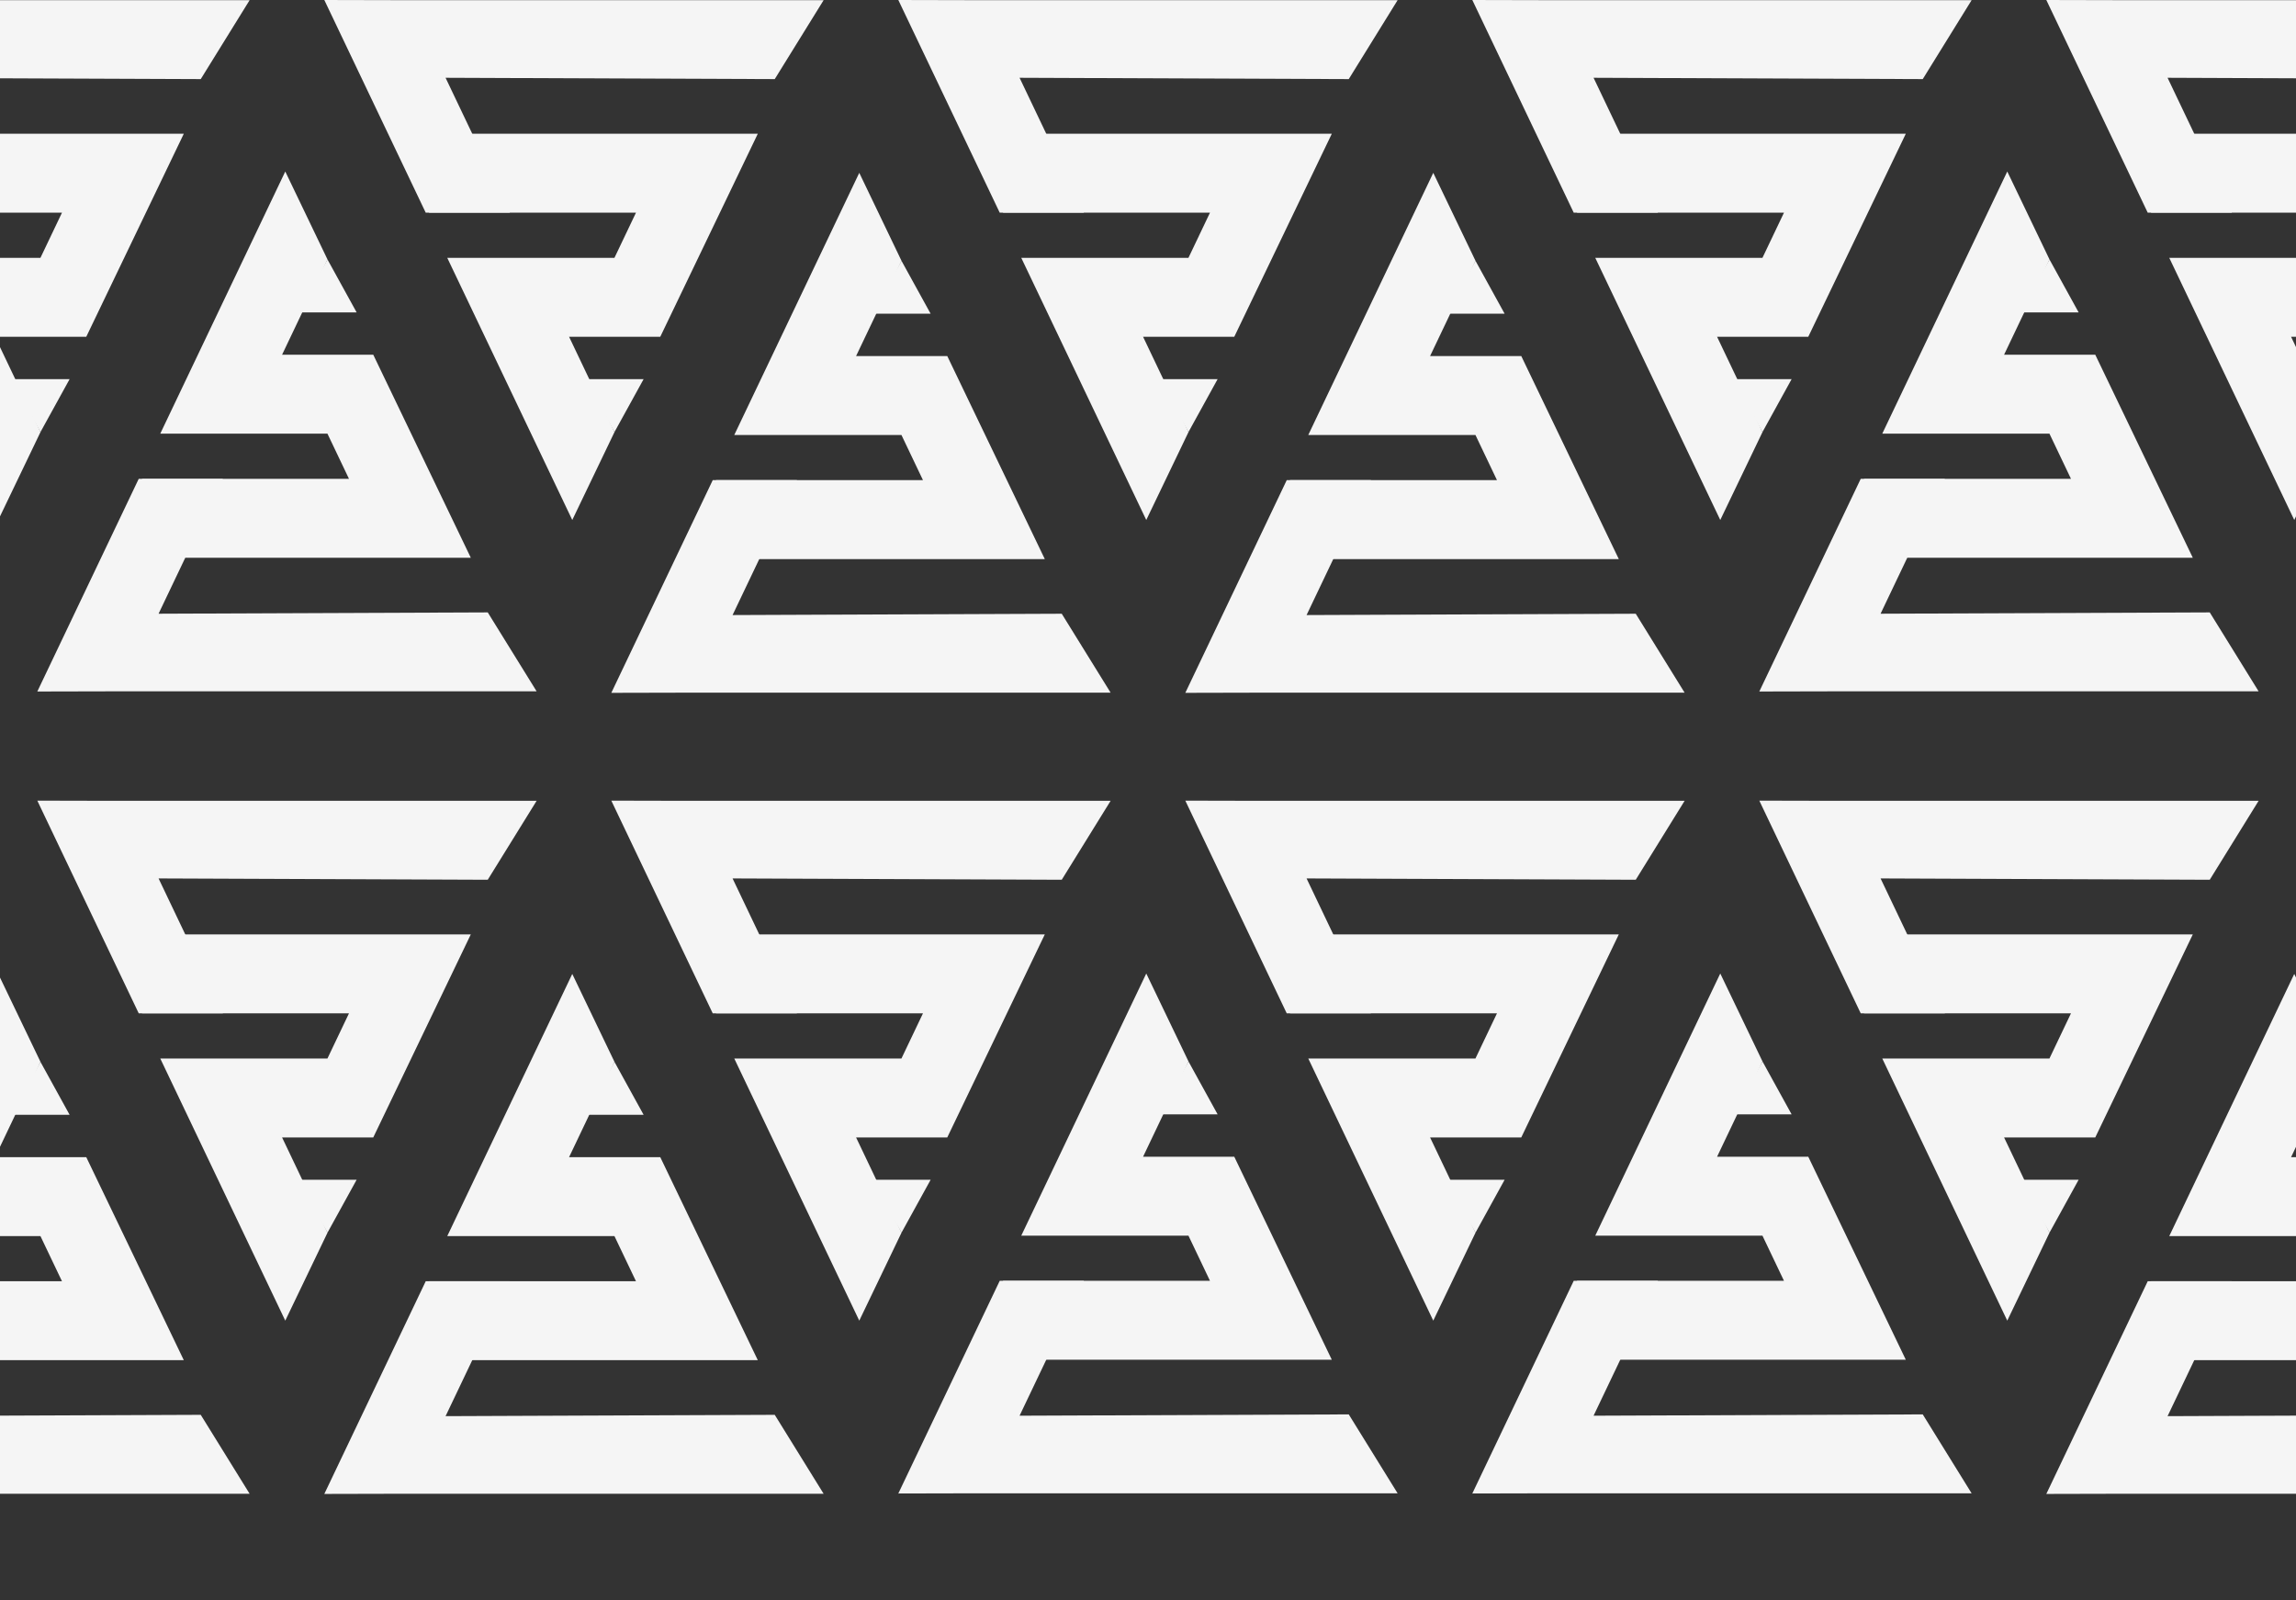
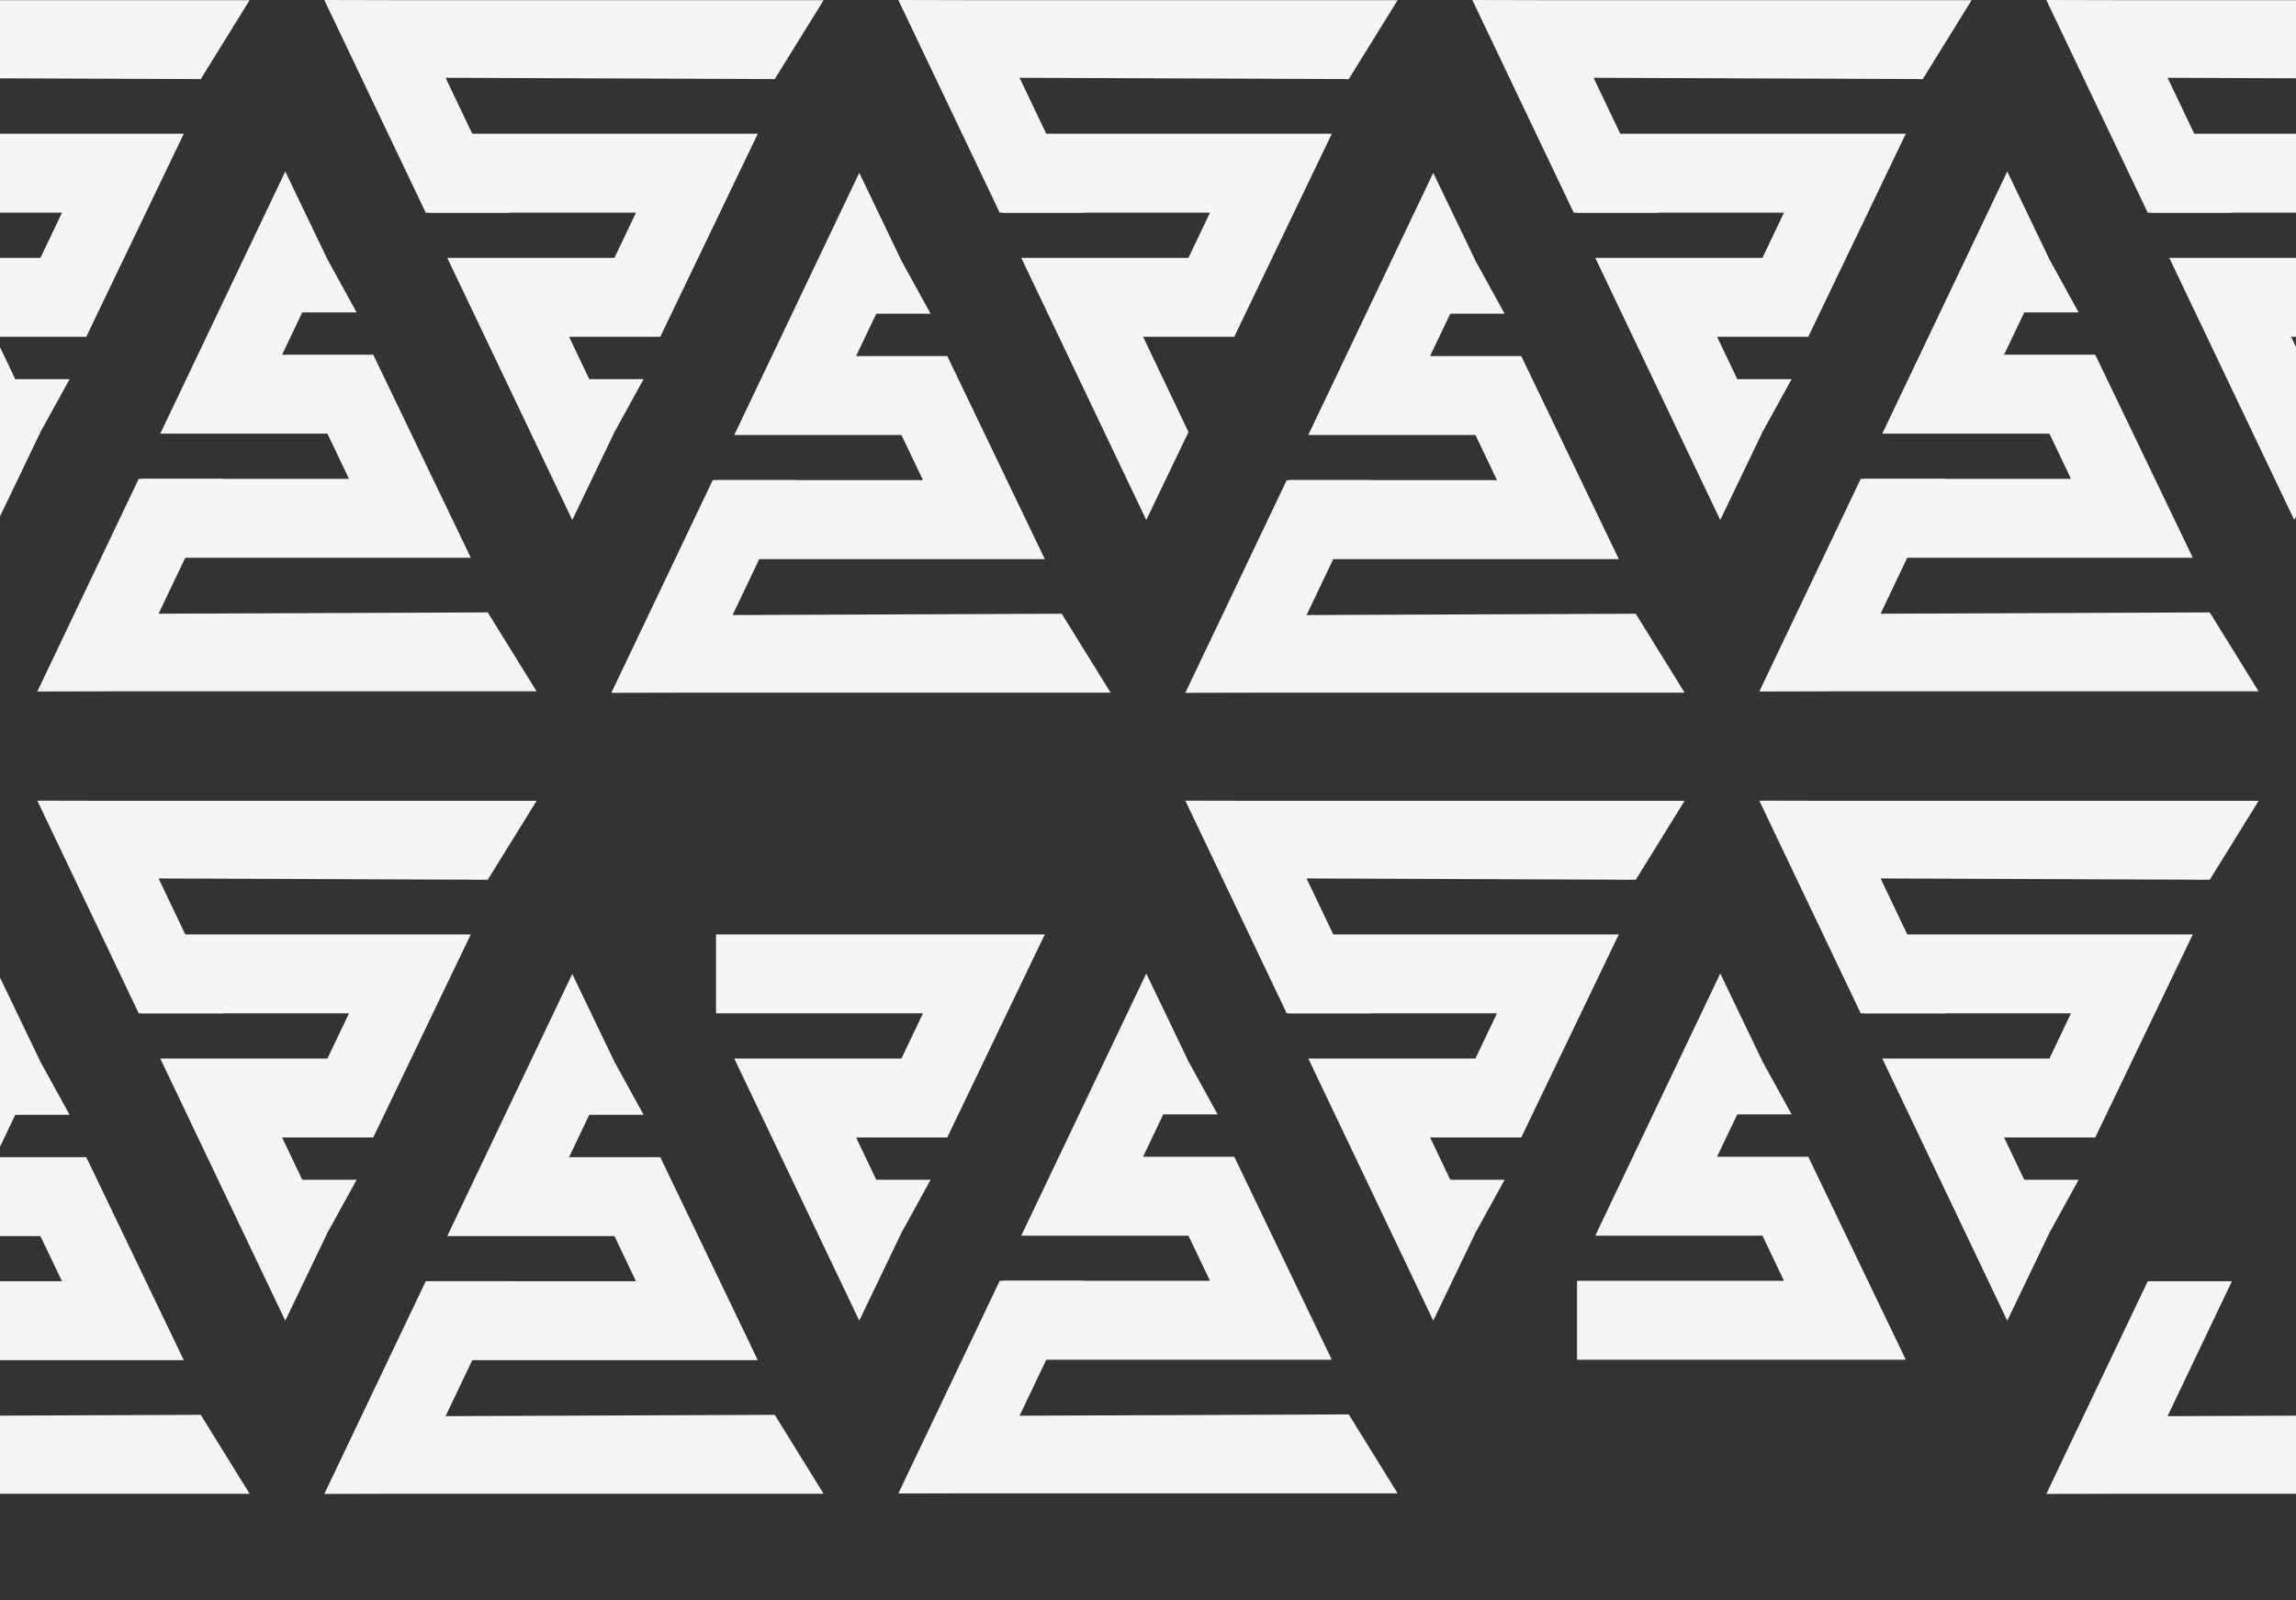
<svg xmlns="http://www.w3.org/2000/svg" width="2584" height="1801" viewBox="0 0 2584 1801" fill="none">
  <rect x="0" y="0" width="2584" height="1801" fill="#333333" stroke="none" />
  <g clip-path="url(#clip0_19_12)">
    <path d="M45.567 486.169L12.777 426.638H78.357L45.567 486.169Z" fill="#F5F5F5" />
    <path d="M206.856 150.51H132.226H112.114H-163.154V239.34H69.751L45.515 290.16H-47.904L-47.905 290.159H-142.635L-48.975 486.573L-1.947 585.164L45.568 486.209L-1.6 387.254L-5.54 378.99H97.086L206.856 150.51Z" fill="#F5F5F5" />
    <path d="M280.934 0.184H-200.644L-281 8.63915e-05L-239.531 86.962L-239.451 87.149H-239.442L-166.868 239.341H-72.142L-144.54 87.529L225.932 89.014L280.934 0.184Z" fill="#F5F5F5" />
    <path d="M45.567 1195L12.777 1254.53H78.357L45.567 1195Z" fill="#F5F5F5" />
    <path d="M206.857 1530.65H132.227H112.115H-163.153L-163.153 1441.82H69.751L45.516 1391H-47.903L-47.904 1391.01H-142.634L-48.974 1194.59L-1.946 1096L45.568 1194.95L-1.599 1293.91L-5.539 1302.17H97.087L206.857 1530.65Z" fill="#F5F5F5" />
    <path d="M280.934 1680.98H-200.644L-281 1681.17L-239.531 1594.2L-239.451 1594.02H-239.442L-166.868 1441.82H-72.142L-144.54 1593.64L225.932 1592.15L280.934 1680.98Z" fill="#F5F5F5" />
    <path d="M2790.86 150.51H2716.23H2696.11H2420.85V239.34H2653.75L2629.52 290.16H2536.1L2536.09 290.159H2441.37L2535.03 486.573L2582.05 585.164L2629.57 486.209L2582.4 387.254L2578.46 378.99H2681.09L2790.86 150.51Z" fill="#F5F5F5" />
    <path d="M2864.93 0.184H2383.36L2303 8.63915e-05L2344.47 86.962L2344.55 87.149H2344.56L2417.13 239.341H2511.86L2439.46 87.529L2809.93 89.014L2864.93 0.184Z" fill="#F5F5F5" />
-     <path d="M2790.86 1530.65H2716.23H2696.11H2420.85V1441.82H2653.75L2629.52 1391H2536.1L2536.1 1391.01H2441.37L2535.03 1194.59L2582.05 1096L2629.57 1194.95L2582.4 1293.91L2578.46 1302.17H2681.09L2790.86 1530.65Z" fill="#F5F5F5" />
    <path d="M2864.93 1680.98H2383.36L2303 1681.17L2344.47 1594.2L2344.55 1594.02H2344.56L2417.13 1441.82H2511.86L2439.46 1593.64L2809.93 1592.15L2864.93 1680.98Z" fill="#F5F5F5" />
-     <path d="M1337.57 486.169L1304.78 426.638H1370.36L1337.57 486.169Z" fill="#F5F5F5" />
    <path d="M1498.86 150.51H1424.23H1404.11H1128.85V239.34H1361.75L1337.52 290.16H1244.1L1244.09 290.159H1149.37L1243.03 486.573L1290.05 585.164L1337.57 486.209L1290.4 387.254L1286.46 378.99H1389.09L1498.86 150.51Z" fill="#F5F5F5" />
    <path d="M1572.93 0.184H1091.36L1011 8.63915e-05L1052.47 86.962L1052.55 87.149H1052.56L1125.13 239.341H1219.86L1147.46 87.529L1517.93 89.014L1572.93 0.184Z" fill="#F5F5F5" />
    <path d="M691.567 486.169L658.777 426.638H724.357L691.567 486.169Z" fill="#F5F5F5" />
    <path d="M852.856 150.51H778.226H758.114H482.846V239.34H715.751L691.515 290.16H598.096L598.095 290.159H503.365L597.025 486.573L644.053 585.164L691.567 486.209L644.4 387.254L640.46 378.99H743.086L852.856 150.51Z" fill="#F5F5F5" />
    <path d="M926.934 0.184H445.356L365 8.63915e-05L406.469 86.962L406.549 87.149H406.558L479.132 239.341H573.858L501.46 87.529L871.932 89.014L926.934 0.184Z" fill="#F5F5F5" />
    <path d="M1014.57 293.504L981.777 353.035H1047.36L1014.57 293.504Z" fill="#F5F5F5" />
    <path d="M1175.86 629.162H1101.23H1081.11H805.847V540.332H1038.75L1014.52 489.512H921.097L921.096 489.513H826.366L920.026 293.099L967.054 194.508L1014.57 293.463L967.401 392.417L963.461 400.682H1066.09L1175.86 629.162Z" fill="#F5F5F5" />
    <path d="M1249.93 779.489L768.356 779.489L688 779.673L729.469 692.711L729.549 692.524H729.558L802.132 540.332H896.858L824.46 692.144L1194.93 690.659L1249.93 779.489Z" fill="#F5F5F5" />
    <path d="M1983.57 486.169L1950.78 426.638H2016.36L1983.57 486.169Z" fill="#F5F5F5" />
    <path d="M2144.86 150.51H2070.23H2050.11H1774.85V239.34H2007.75L1983.52 290.16H1890.1L1890.1 290.159H1795.37L1889.03 486.573L1936.05 585.164L1983.57 486.209L1936.4 387.254L1932.46 378.99H2035.09L2144.86 150.51Z" fill="#F5F5F5" />
    <path d="M2218.93 0.184H1737.36L1657 8.63915e-05L1698.47 86.962L1698.55 87.149H1698.56L1771.13 239.341H1865.86L1793.46 87.529L2163.93 89.014L2218.93 0.184Z" fill="#F5F5F5" />
    <path d="M1660.57 293.504L1627.78 353.035H1693.36L1660.57 293.504Z" fill="#F5F5F5" />
    <path d="M1821.86 629.162H1747.23H1727.11H1451.85V540.332H1684.75L1660.52 489.512H1567.1L1567.1 489.513H1472.37L1566.03 293.099L1613.05 194.508L1660.57 293.463L1613.4 392.417L1609.46 400.682H1712.09L1821.86 629.162Z" fill="#F5F5F5" />
    <path d="M1895.93 779.489L1414.36 779.489L1334 779.673L1375.47 692.711L1375.55 692.524H1375.56L1448.13 540.332H1542.86L1470.46 692.144L1840.93 690.659L1895.93 779.489Z" fill="#F5F5F5" />
    <path d="M1660.57 1387.17L1627.78 1327.64H1693.36L1660.57 1387.17Z" fill="#F5F5F5" />
    <path d="M1821.86 1051.51H1747.23H1727.11H1451.85V1140.34H1684.75L1660.52 1191.16H1567.1L1567.09 1191.16H1472.37L1566.03 1387.57L1613.05 1486.16L1660.57 1387.21L1613.4 1288.25L1609.46 1279.99H1712.09L1821.86 1051.51Z" fill="#F5F5F5" />
    <path d="M1895.93 901.184H1414.36L1334 901L1375.47 987.962L1375.55 988.149H1375.56L1448.13 1140.34H1542.86L1470.46 988.529L1840.93 990.014L1895.93 901.184Z" fill="#F5F5F5" />
    <path d="M1014.57 1387.17L981.777 1327.64H1047.36L1014.57 1387.17Z" fill="#F5F5F5" />
    <path d="M1175.86 1051.51H1101.23H1081.11H805.846V1140.34H1038.75L1014.52 1191.16H921.096L921.095 1191.16H826.365L920.025 1387.57L967.053 1486.16L1014.57 1387.21L967.4 1288.25L963.46 1279.99H1066.09L1175.86 1051.51Z" fill="#F5F5F5" />
-     <path d="M1249.93 901.184H768.356L688 901L729.469 987.962L729.549 988.149H729.558L802.132 1140.34H896.858L824.46 988.529L1194.93 990.014L1249.93 901.184Z" fill="#F5F5F5" />
    <path d="M1337.57 1194.5L1304.78 1254.04H1370.36L1337.57 1194.5Z" fill="#F5F5F5" />
    <path d="M1498.86 1530.16H1424.23H1404.11H1128.85V1441.33H1361.75L1337.52 1390.51H1244.1L1244.1 1390.51H1149.37L1243.03 1194.1L1290.05 1095.51L1337.57 1194.46L1290.4 1293.42L1286.46 1301.68H1389.09L1498.86 1530.16Z" fill="#F5F5F5" />
    <path d="M1572.93 1680.49H1091.36L1011 1680.67L1052.47 1593.71L1052.55 1593.52H1052.56L1125.13 1441.33H1219.86L1147.46 1593.14L1517.93 1591.66L1572.93 1680.49Z" fill="#F5F5F5" />
    <path d="M691.567 1195L658.777 1254.53H724.357L691.567 1195Z" fill="#F5F5F5" />
    <path d="M852.857 1530.65H778.227H758.115H482.847V1441.82H715.752L691.516 1391H598.097L598.096 1391.01H503.366L597.026 1194.59L644.054 1096L691.568 1194.95L644.401 1293.91L640.461 1302.17H743.087L852.857 1530.65Z" fill="#F5F5F5" />
    <path d="M926.934 1680.98H445.356L365 1681.17L406.469 1594.2L406.549 1594.02H406.558L479.132 1441.82H573.858L501.46 1593.64L871.932 1592.15L926.934 1680.98Z" fill="#F5F5F5" />
    <path d="M368.567 291.996L335.777 351.528H401.357L368.567 291.996Z" fill="#F5F5F5" />
    <path d="M529.857 627.654H455.227H435.115H159.847L159.847 538.824H392.752L368.516 488.004H275.097L275.096 488.005H180.366L274.026 291.591L321.054 193L368.568 291.955L321.401 390.91L317.461 399.174H420.087L529.857 627.654Z" fill="#F5F5F5" />
    <path d="M603.934 777.981L122.356 777.981L42 778.165L83.469 691.203L83.549 691.016H83.558L156.132 538.824H250.858L178.46 690.636L548.932 689.151L603.934 777.981Z" fill="#F5F5F5" />
    <path d="M2306.57 291.996L2273.78 351.528H2339.36L2306.57 291.996Z" fill="#F5F5F5" />
    <path d="M2467.86 627.654H2393.23H2373.11H2097.85V538.824H2330.75L2306.52 488.004H2213.1L2213.1 488.005H2118.37L2212.03 291.591L2259.05 193L2306.57 291.955L2259.4 390.91L2255.46 399.174H2358.09L2467.86 627.654Z" fill="#F5F5F5" />
    <path d="M2541.93 777.981L2060.36 777.981L1980 778.165L2021.47 691.203L2021.55 691.016H2021.56L2094.13 538.824H2188.86L2116.46 690.636L2486.93 689.151L2541.93 777.981Z" fill="#F5F5F5" />
    <path d="M2306.57 1387.17L2273.78 1327.64H2339.36L2306.57 1387.17Z" fill="#F5F5F5" />
    <path d="M2467.86 1051.51H2393.23H2373.11H2097.85V1140.34H2330.75L2306.52 1191.16H2213.1L2213.1 1191.16H2118.37L2212.03 1387.57L2259.05 1486.16L2306.57 1387.21L2259.4 1288.25L2255.46 1279.99H2358.09L2467.86 1051.51Z" fill="#F5F5F5" />
    <path d="M2541.93 901.184H2060.36L1980 901L2021.47 987.962L2021.55 988.149H2021.56L2094.13 1140.34H2188.86L2116.46 988.529L2486.93 990.014L2541.93 901.184Z" fill="#F5F5F5" />
    <path d="M368.567 1387.17L335.777 1327.64H401.357L368.567 1387.17Z" fill="#F5F5F5" />
    <path d="M529.857 1051.51H455.227H435.115H159.847V1140.34H392.752L368.516 1191.16H275.097L275.096 1191.16H180.366L274.026 1387.57L321.054 1486.16L368.568 1387.21L321.401 1288.25L317.461 1279.99H420.087L529.857 1051.51Z" fill="#F5F5F5" />
    <path d="M603.934 901.184H122.356L42 901L83.469 987.962L83.549 988.149H83.558L156.132 1140.34H250.858L178.46 988.529L548.932 990.014L603.934 901.184Z" fill="#F5F5F5" />
-     <path d="M1983.57 1194.5L1950.78 1254.04H2016.36L1983.57 1194.5Z" fill="#F5F5F5" />
+     <path d="M1983.57 1194.5L1950.78 1254.04H2016.36Z" fill="#F5F5F5" />
    <path d="M2144.86 1530.16H2070.23H2050.11H1774.85V1441.33H2007.75L1983.52 1390.51H1890.1L1890.1 1390.51H1795.37L1889.03 1194.1L1936.05 1095.51L1983.57 1194.46L1936.4 1293.42L1932.46 1301.68H2035.09L2144.86 1530.16Z" fill="#F5F5F5" />
-     <path d="M2218.93 1680.49H1737.36L1657 1680.67L1698.47 1593.71L1698.55 1593.52H1698.56L1771.13 1441.33H1865.86L1793.46 1593.14L2163.93 1591.66L2218.93 1680.49Z" fill="#F5F5F5" />
  </g>
  <defs>
    <clipPath id="clip0_19_12">
      <rect width="2584" height="1801" fill="white" />
    </clipPath>
  </defs>
</svg>